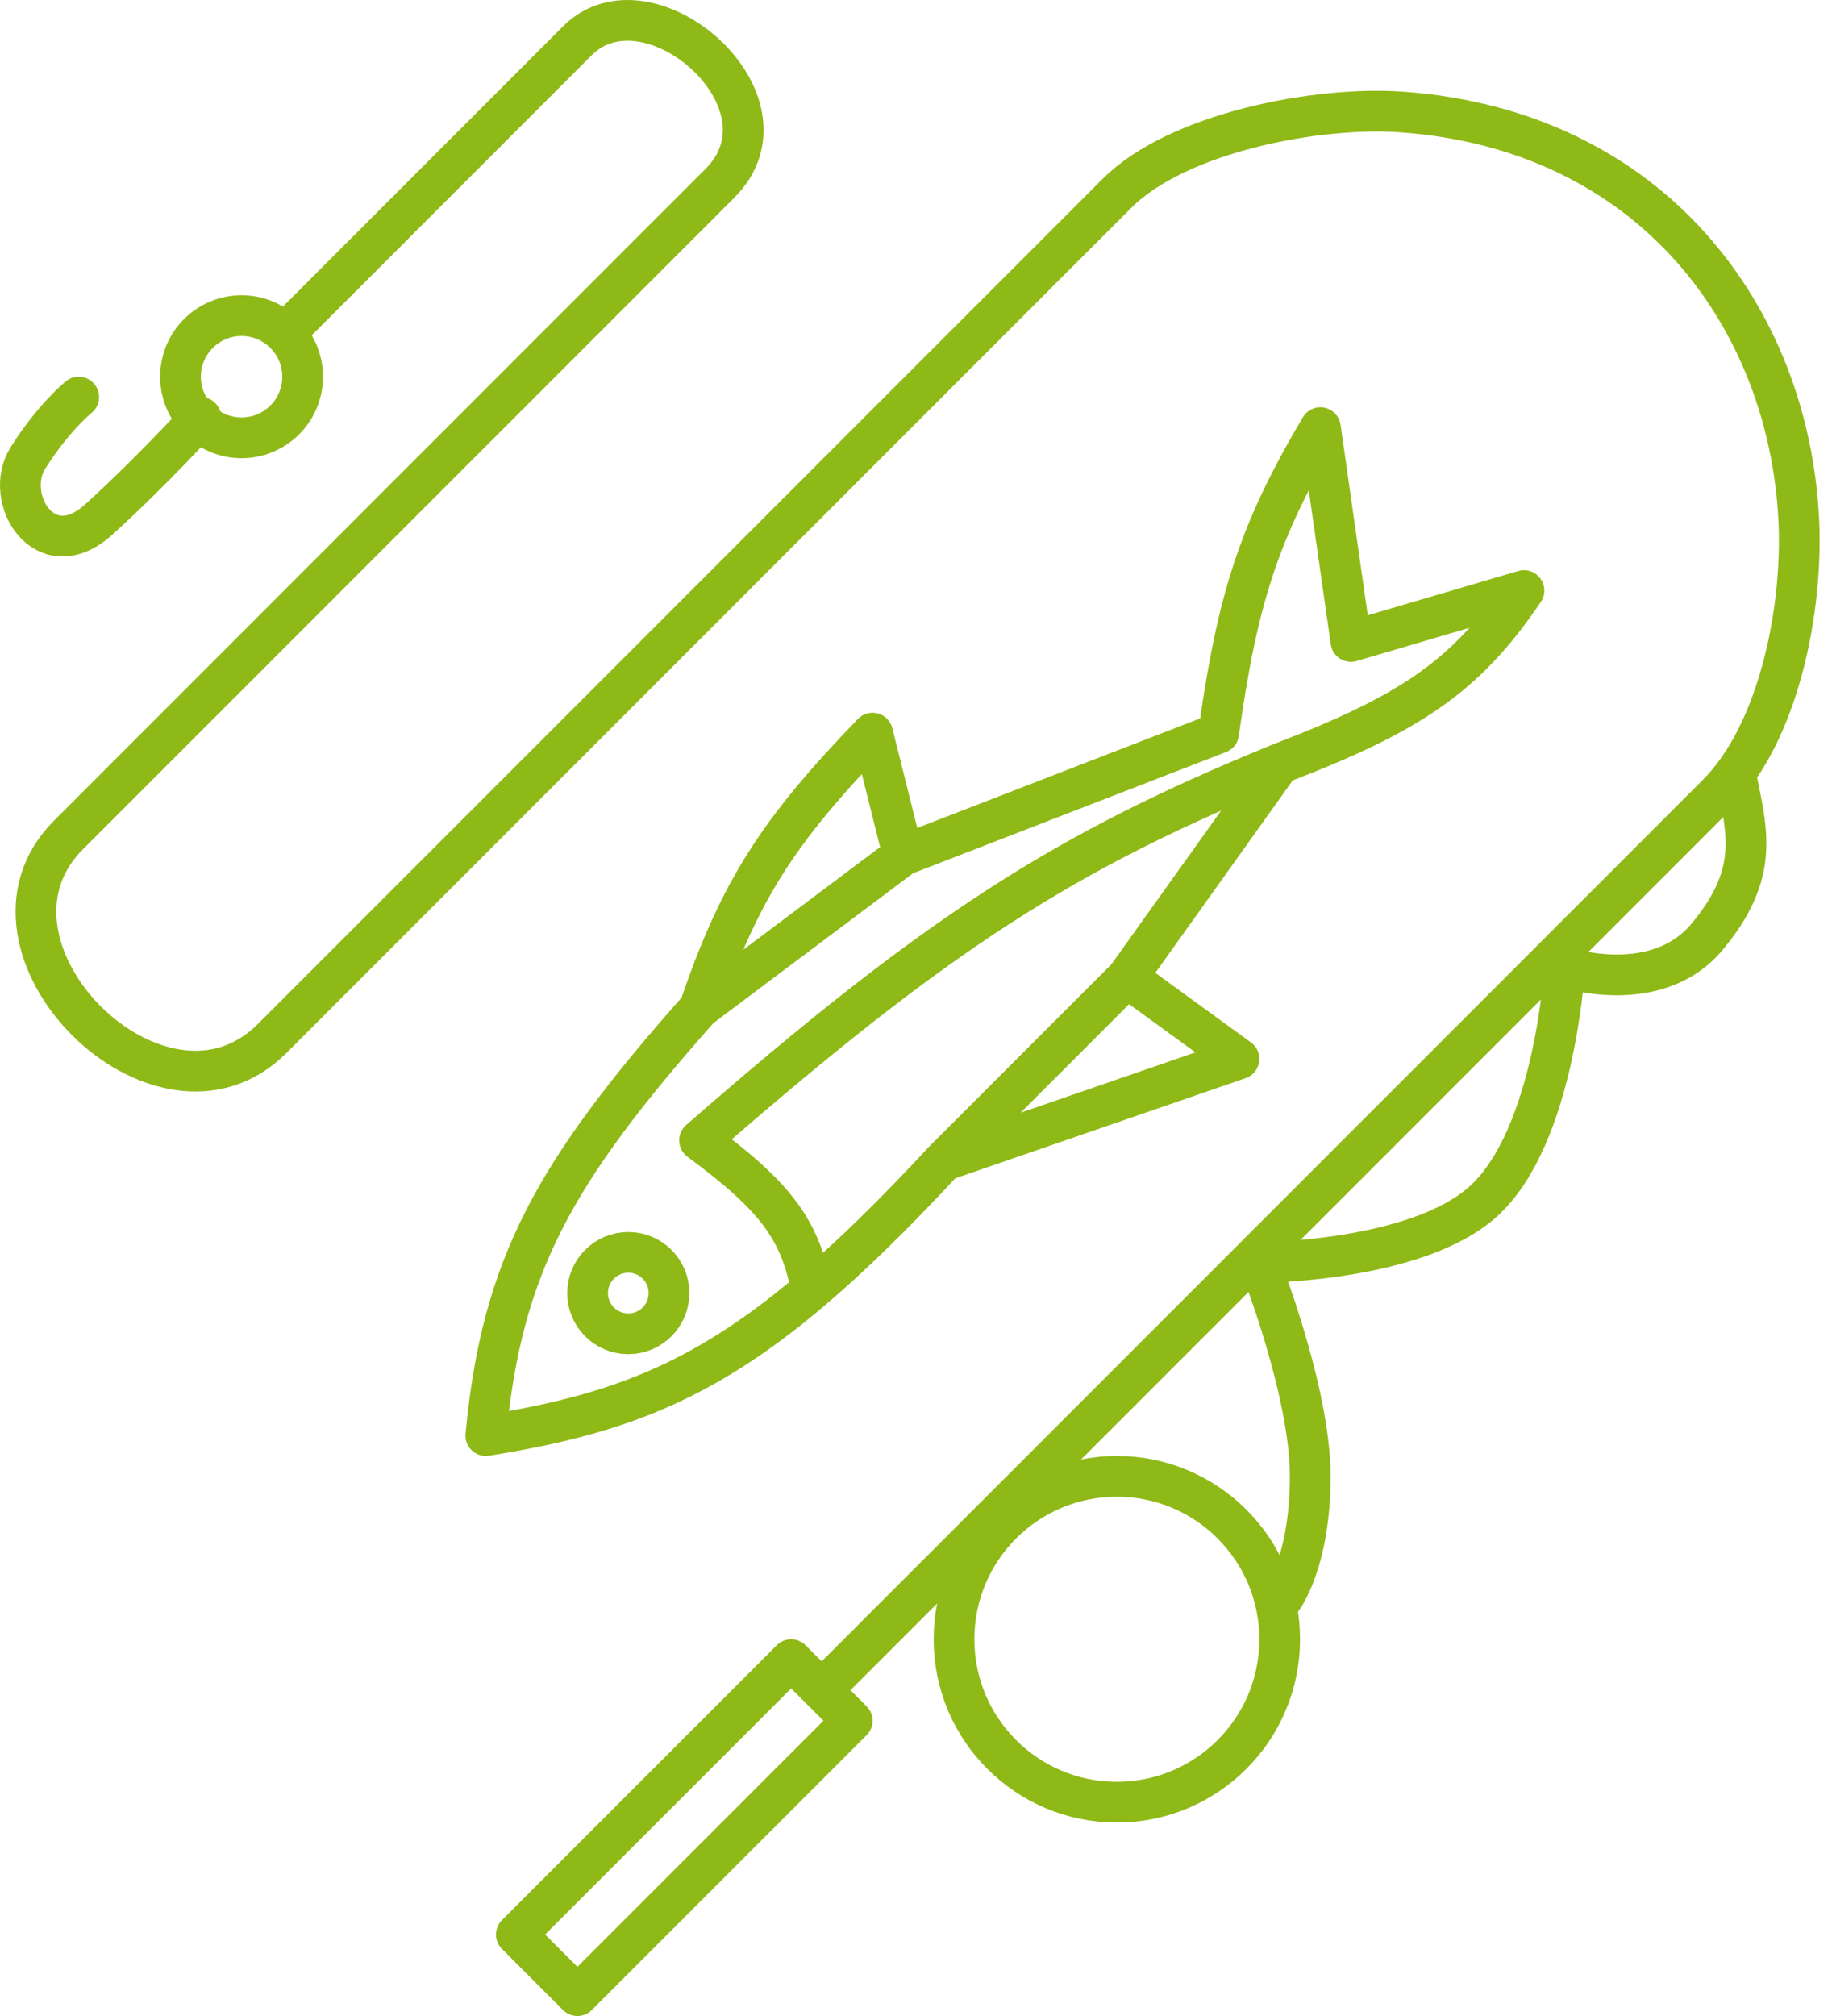
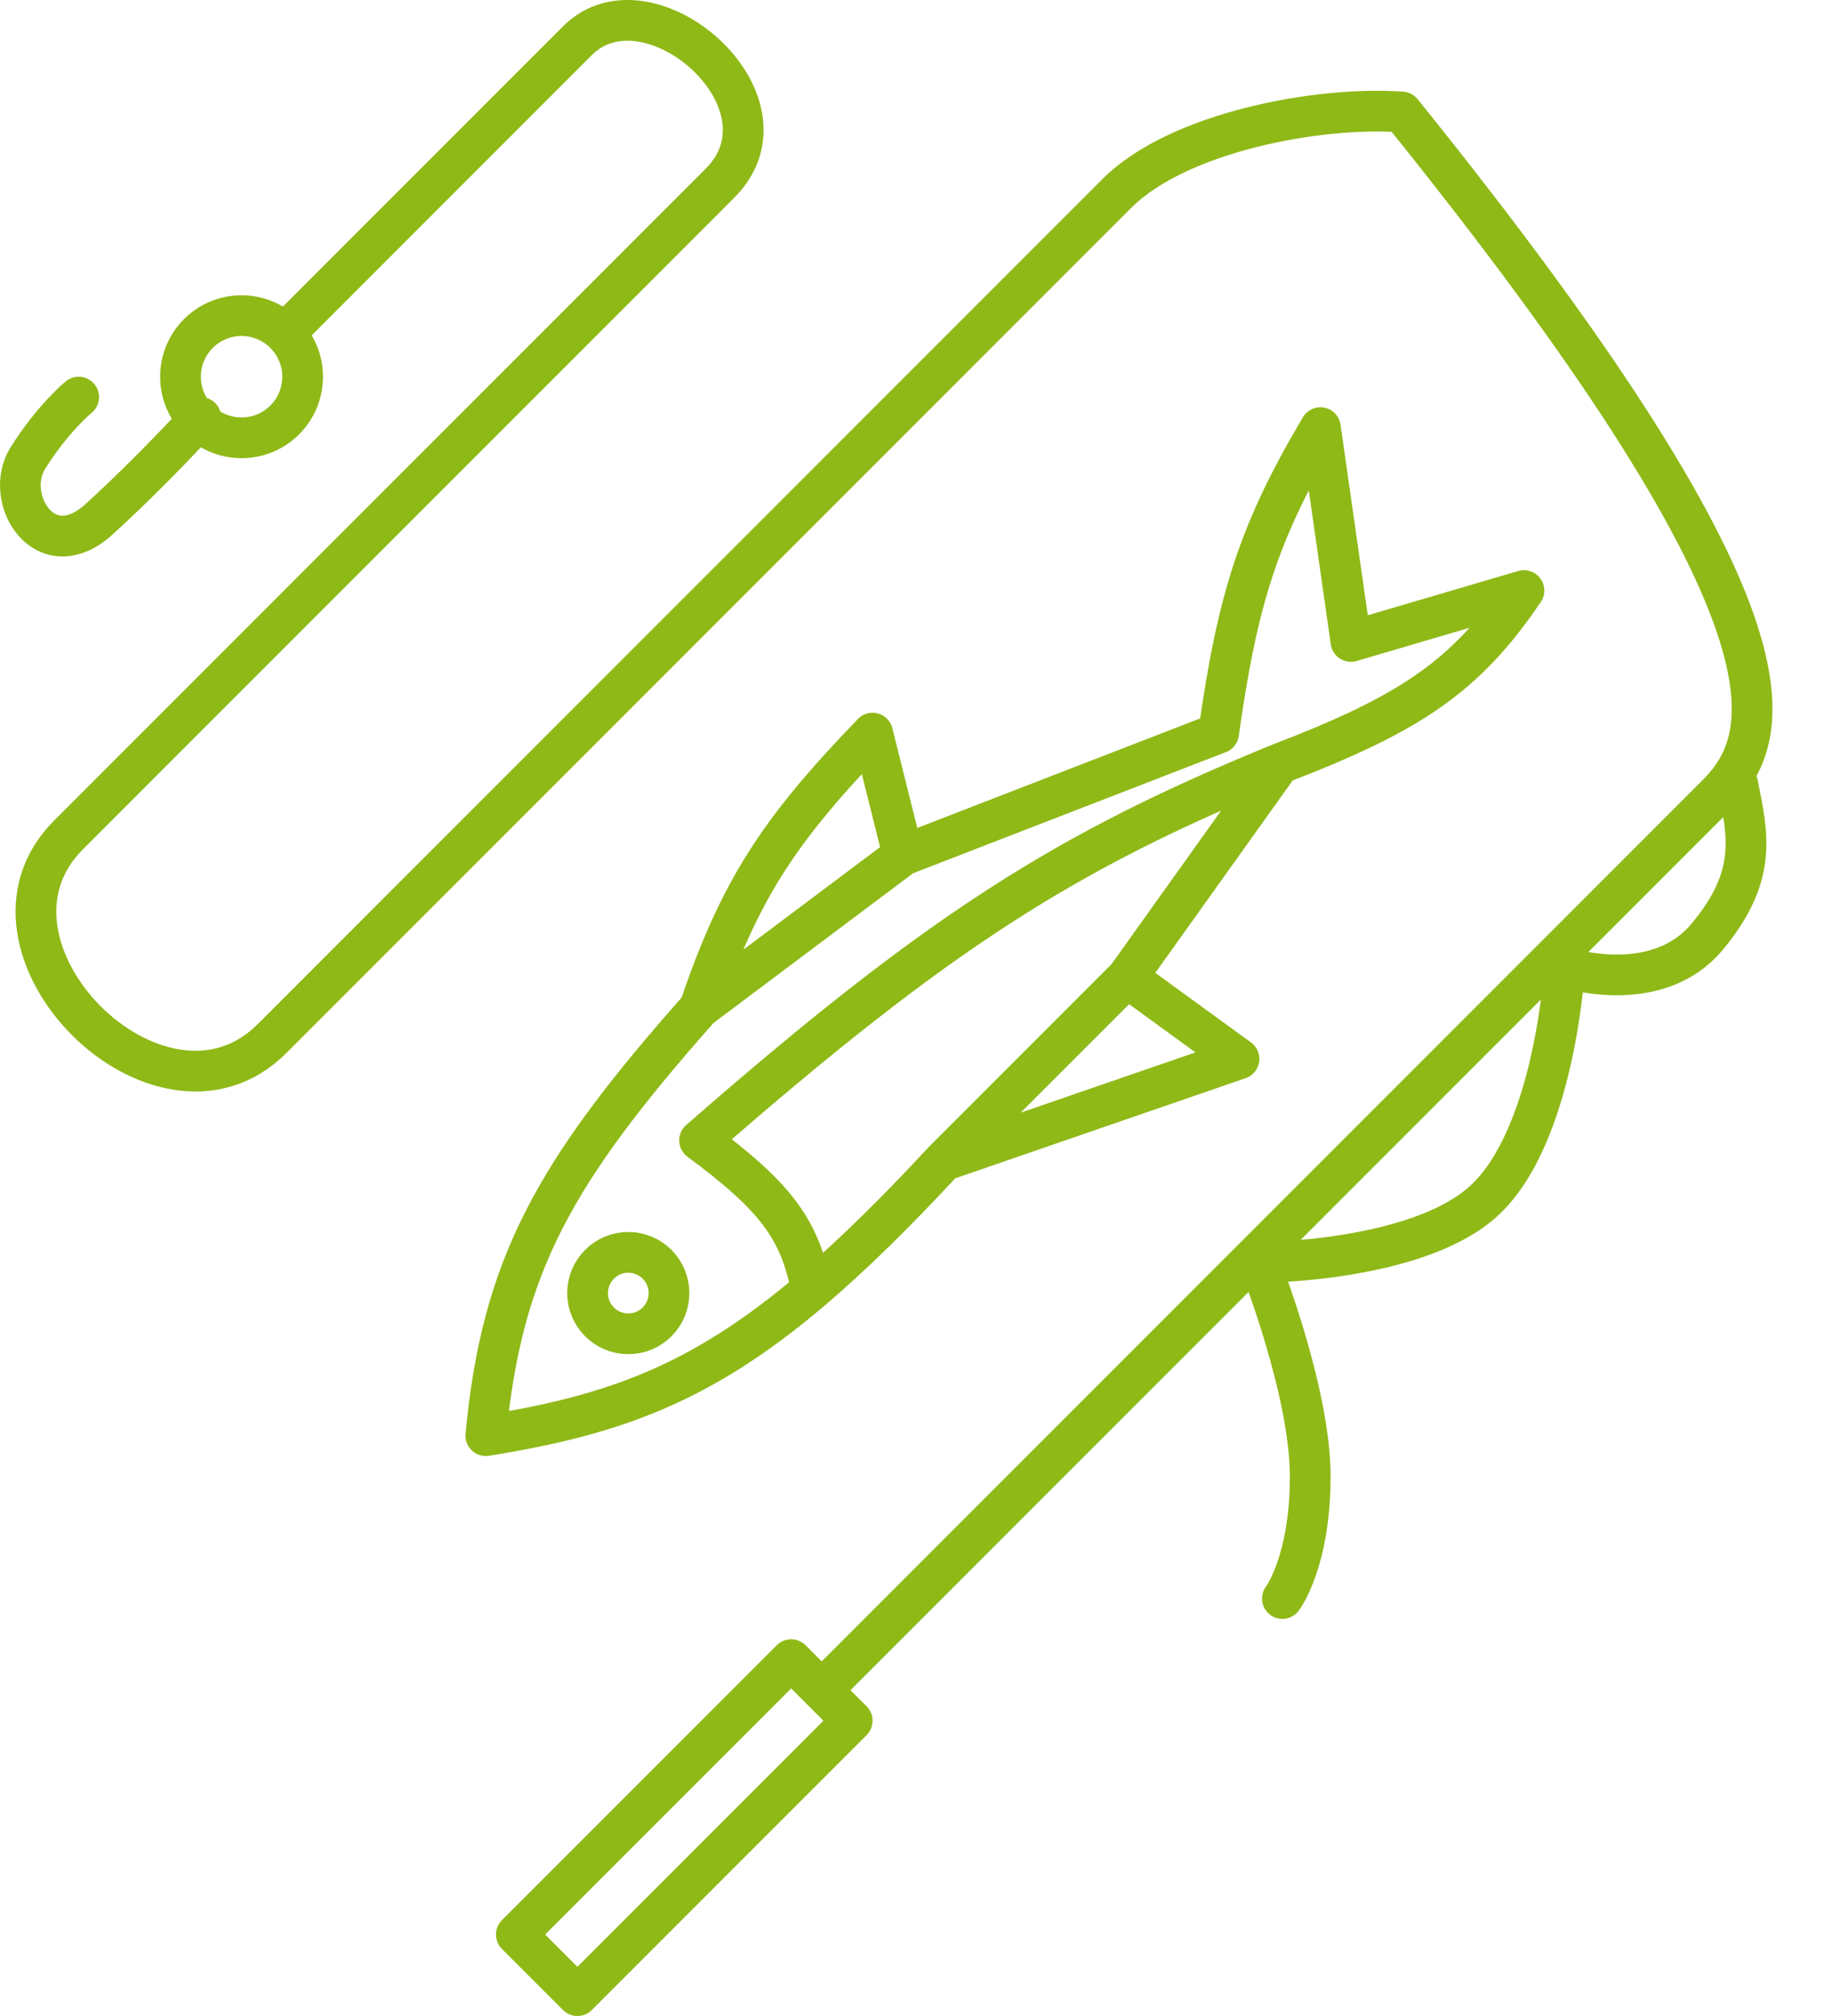
<svg xmlns="http://www.w3.org/2000/svg" width="90" height="99" viewBox="0 0 90 99" fill="none">
-   <path d="M3.866 19.5C3.866 19.5 2.606 20.52 1.366 22.5C0.127 24.48 2.218 27.909 4.866 25.5C7.515 23.091 9.866 20.5 9.866 20.5M14.367 16C14.367 16 24.866 5.5 28.366 2C31.866 -1.5 39.367 5 35.367 9C31.366 13 8.867 35.5 3.367 41C-2.134 46.5 7.867 56.5 13.367 51C18.866 45.5 51.866 12.5 54.867 9.5C57.867 6.5 64.73 5.201 68.867 5.5C81.184 6.389 87.868 15.617 88.367 25.5C88.592 29.968 87.367 36 84.367 39C81.366 42 40.367 83 40.367 83M40.367 83L38.867 81.5L25.366 95L28.366 98L41.867 84.5L40.367 83Z" stroke="#8FB917" stroke-width="2" stroke-miterlimit="1.414" stroke-linecap="round" stroke-linejoin="round" />
+   <path d="M3.866 19.5C3.866 19.5 2.606 20.52 1.366 22.5C0.127 24.48 2.218 27.909 4.866 25.5C7.515 23.091 9.866 20.5 9.866 20.5M14.367 16C14.367 16 24.866 5.5 28.366 2C31.866 -1.5 39.367 5 35.367 9C31.366 13 8.867 35.5 3.367 41C-2.134 46.5 7.867 56.5 13.367 51C18.866 45.5 51.866 12.5 54.867 9.5C57.867 6.5 64.73 5.201 68.867 5.5C88.592 29.968 87.367 36 84.367 39C81.366 42 40.367 83 40.367 83M40.367 83L38.867 81.5L25.366 95L28.366 98L41.867 84.5L40.367 83Z" stroke="#8FB917" stroke-width="2" stroke-miterlimit="1.414" stroke-linecap="round" stroke-linejoin="round" />
  <circle cx="11.867" cy="18.5" r="3" stroke="#8FB917" stroke-width="2" />
-   <circle cx="54.867" cy="80.5" r="8" stroke="#8FB917" stroke-width="2" />
  <path d="M63 78.5C63 78.5 64.367 76.715 64.367 72.5C64.367 68.285 61.867 62 61.867 62C61.867 62 69.56 61.982 72.867 59C76.397 55.816 76.867 47.5 76.867 47.5C76.867 47.5 81.367 49 83.867 46C86.367 43 85.867 41 85.367 38.5" stroke="#8FB917" stroke-width="2" stroke-miterlimit="1.414" stroke-linecap="round" stroke-linejoin="round" />
  <path d="M34.367 49.5C27.197 57.589 24.651 62.18 23.866 70.5C30.128 69.499 34.427 67.97 39.867 63.35M34.367 49.5C36.333 43.697 38.266 40.764 42.867 36L44.367 42M34.367 49.5L44.367 42M44.367 42L59.867 36C60.793 29.401 61.85 26.09 64.867 21L66.367 31.5L74.867 29C71.997 33.244 69.256 35.052 62.867 37.5M62.867 37.5L55.367 48M62.867 37.5C52.341 41.805 46.139 45.719 34.367 56C38.186 58.819 39.31 60.431 39.867 63.35M55.367 48L60.867 52L46.367 57M55.367 48L46.367 57M46.367 57C43.952 59.602 41.835 61.678 39.867 63.35" stroke="#8FB917" stroke-width="2" stroke-miterlimit="1.414" stroke-linecap="round" stroke-linejoin="round" />
  <circle cx="30.866" cy="63.5" r="2" stroke="#8FB917" stroke-width="2" />
</svg>